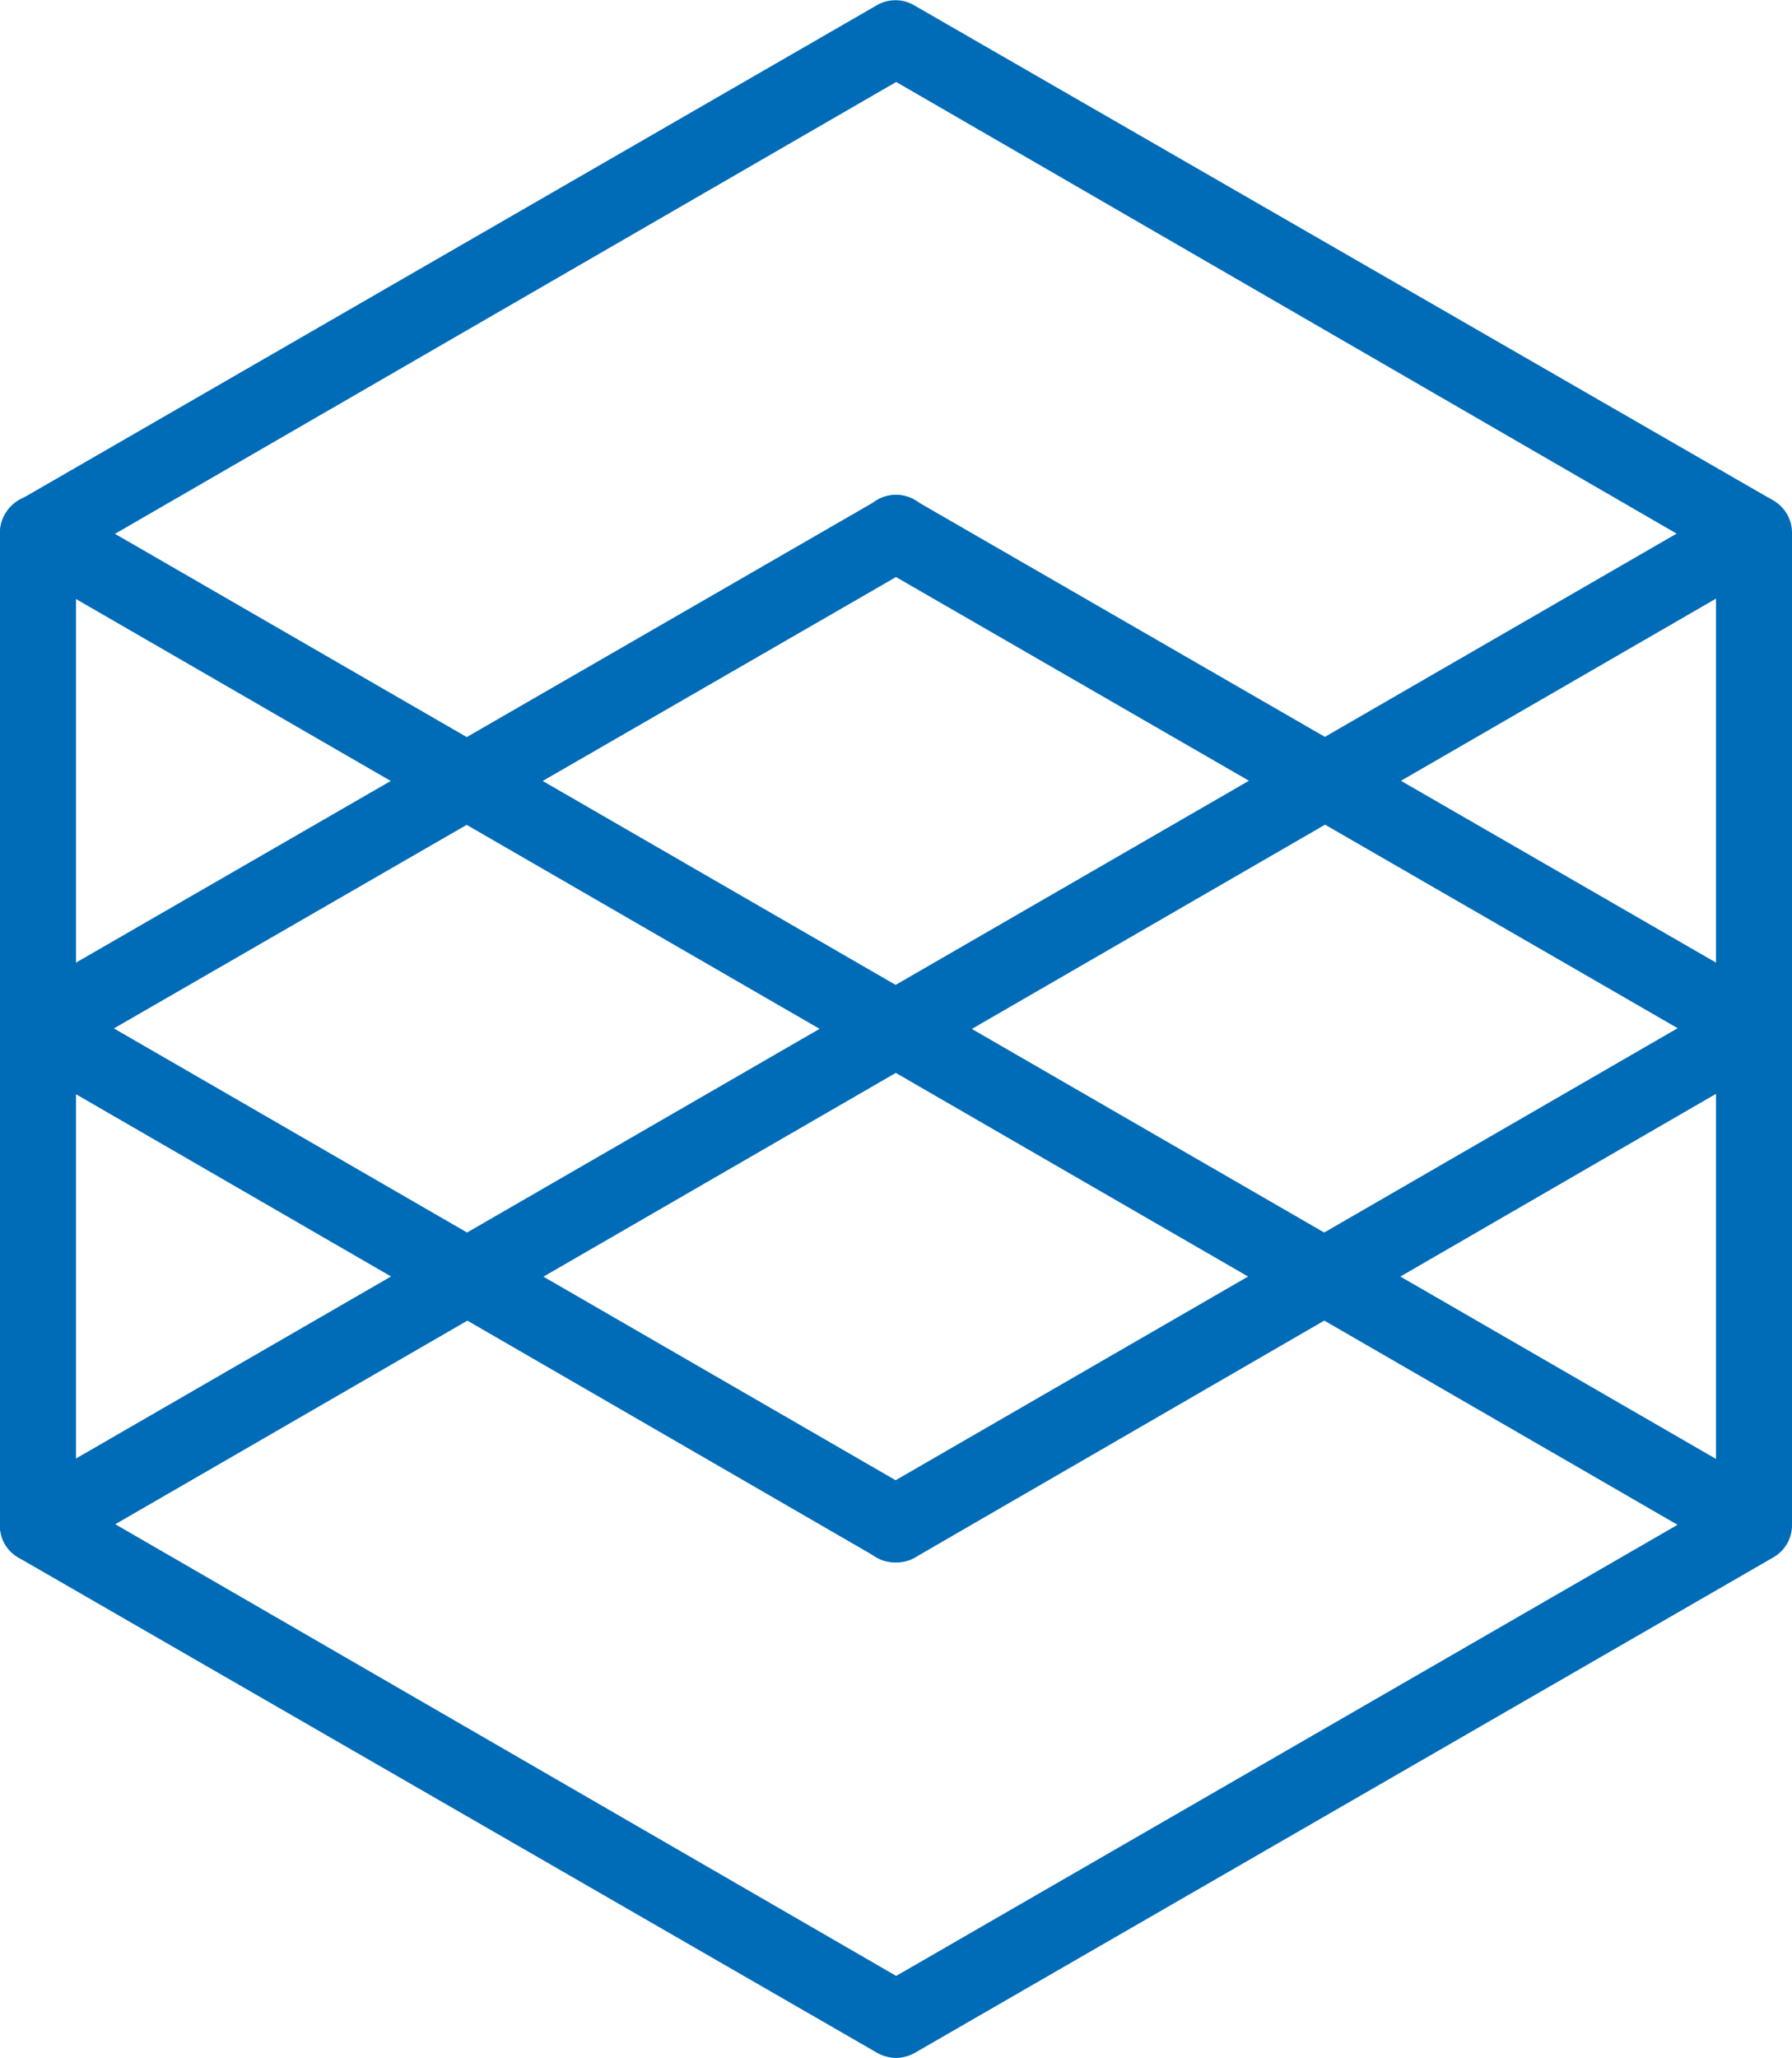
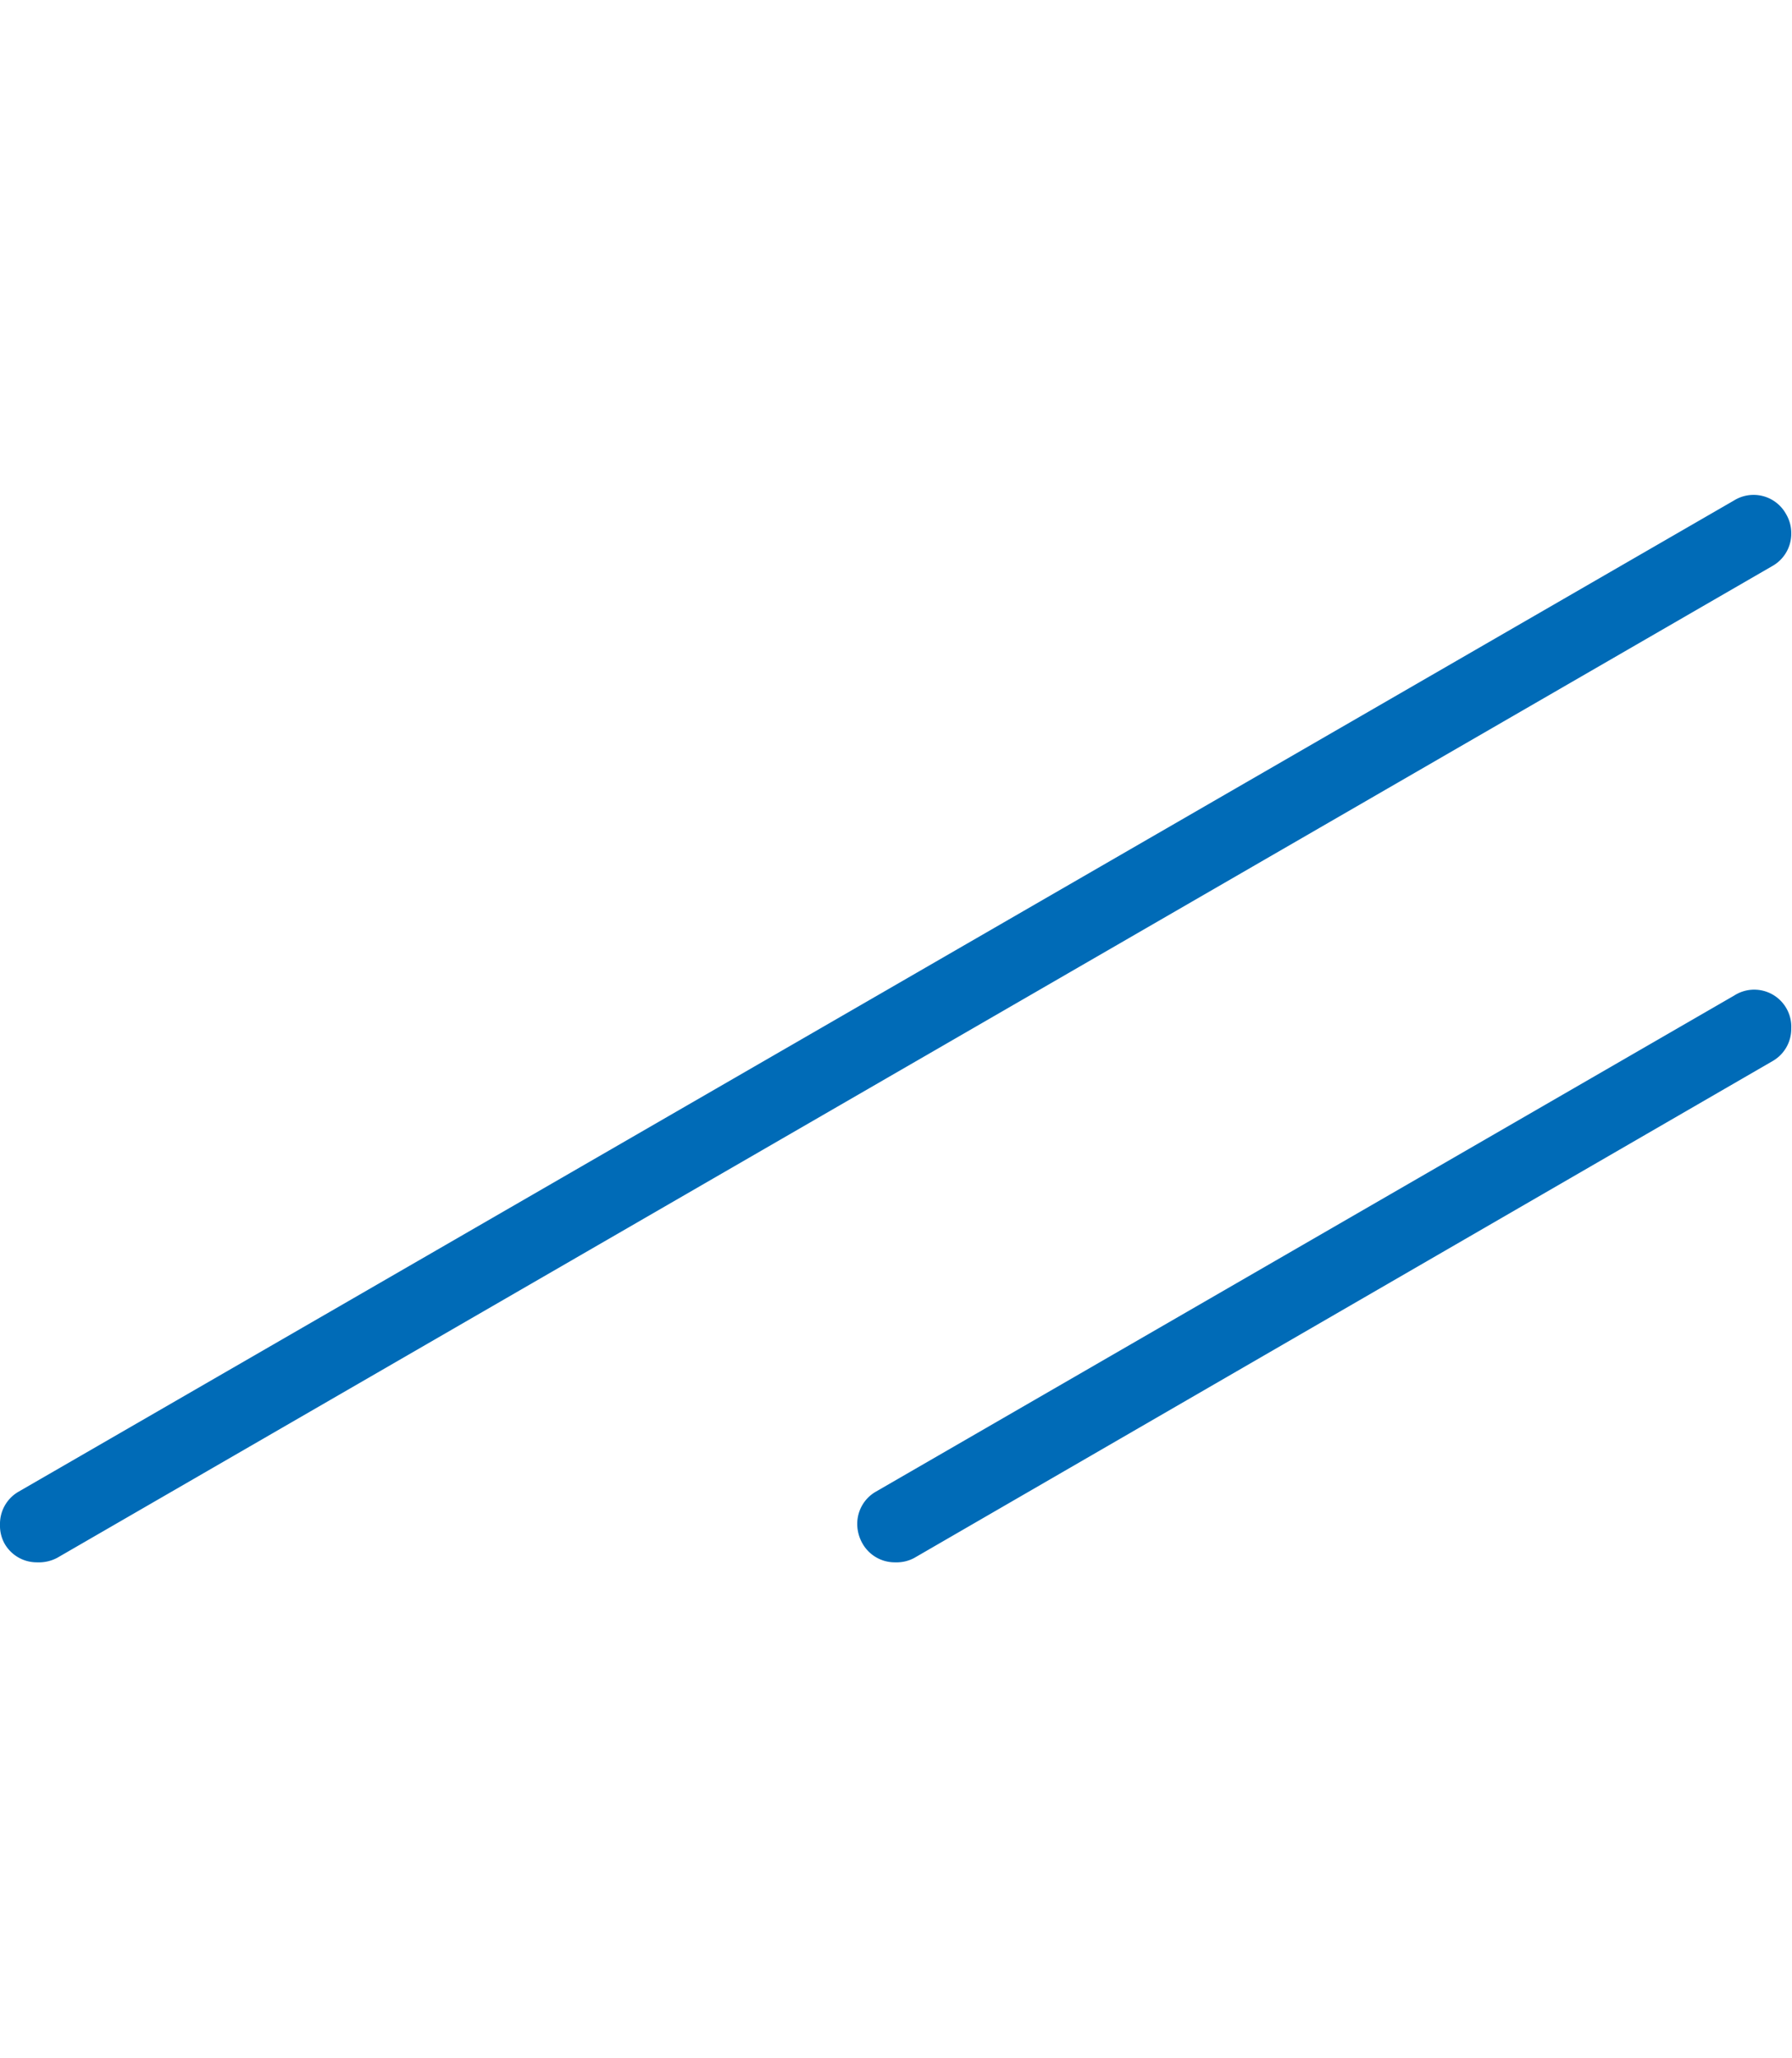
<svg xmlns="http://www.w3.org/2000/svg" id="Layer_1" data-name="Layer 1" viewBox="0 0 48.33 55.48">
  <defs>
    <style>.cls-1{fill:#006bb7;}</style>
  </defs>
  <g id="_1" data-name=" 1">
-     <path class="cls-1" d="M24.17,55.48a1.07,1.07,0,0,1-.52-.14L.51,42A1,1,0,0,1,0,41.1V14.38a1,1,0,0,1,.51-.89L23.65.14a1,1,0,0,1,1,0L47.82,13.49a1,1,0,0,1,.51.89V41.1a1,1,0,0,1-.51.89L24.68,55.34A1.06,1.06,0,0,1,24.17,55.48Zm-22.12-15L24.17,53.27,46.28,40.51V15L24.17,2.21,2.05,15Z" />
-   </g>
+     </g>
  <g id="_1-2" data-name=" 1-2">
-     <path class="cls-1" d="M24.16,42.12a1,1,0,0,1-.51-.13L.51,28.61A1,1,0,0,1,0,27.73a.94.94,0,0,1,.14-.51,1,1,0,0,1,1.4-.38L24.68,40.21a1,1,0,0,1,.51.89,1.06,1.06,0,0,1-.14.51A1,1,0,0,1,24.16,42.12Z" />
-   </g>
+     </g>
  <g id="_1-3" data-name=" 1-3">
-     <path class="cls-1" d="M47.3,28.75a1,1,0,0,1-.51-.14L23.65,15.26a1,1,0,0,1-.51-.89,1.09,1.09,0,0,1,.14-.51,1,1,0,0,1,1.4-.37L47.82,26.84a1,1,0,0,1,.51.89,1,1,0,0,1-.14.51A1,1,0,0,1,47.3,28.75Z" />
-   </g>
+     </g>
  <g id="_1-4" data-name=" 1-4">
    <path class="cls-1" d="M24.15,42.12a1,1,0,0,1-.89-.51,1.06,1.06,0,0,1-.14-.51,1,1,0,0,1,.51-.89L46.77,26.84a1,1,0,0,1,1.54.89,1,1,0,0,1-.51.88L24.66,42A1,1,0,0,1,24.15,42.12Z" />
  </g>
  <g id="_1-5" data-name=" 1-5">
-     <path class="cls-1" d="M1,28.75a1,1,0,0,1-.88-.51A1,1,0,0,1,0,27.73a1,1,0,0,1,.51-.89L23.65,13.49a1,1,0,0,1,1.4.37,1,1,0,0,1,.14.51,1,1,0,0,1-.51.89L1.54,28.61A1,1,0,0,1,1,28.75Z" />
-   </g>
+     </g>
  <g id="_1-6" data-name=" 1-6">
    <path class="cls-1" d="M1,42.12a1,1,0,0,1-.88-.51A1,1,0,0,1,0,41.1a1,1,0,0,1,.51-.89L46.77,13.49a1,1,0,0,1,1.4.37,1,1,0,0,1,.14.51,1,1,0,0,1-.51.89L1.54,42A1.06,1.06,0,0,1,1,42.12Z" />
  </g>
  <g id="_1-7" data-name=" 1-7">
-     <path class="cls-1" d="M47.29,42.12a1.08,1.08,0,0,1-.52-.13L.51,15.26A1,1,0,0,1,0,14.37a1,1,0,0,1,.14-.51,1,1,0,0,1,1.4-.37L47.8,40.21a1,1,0,0,1,.51.89,1,1,0,0,1-.14.51A1,1,0,0,1,47.29,42.12Z" />
-   </g>
+     </g>
</svg>